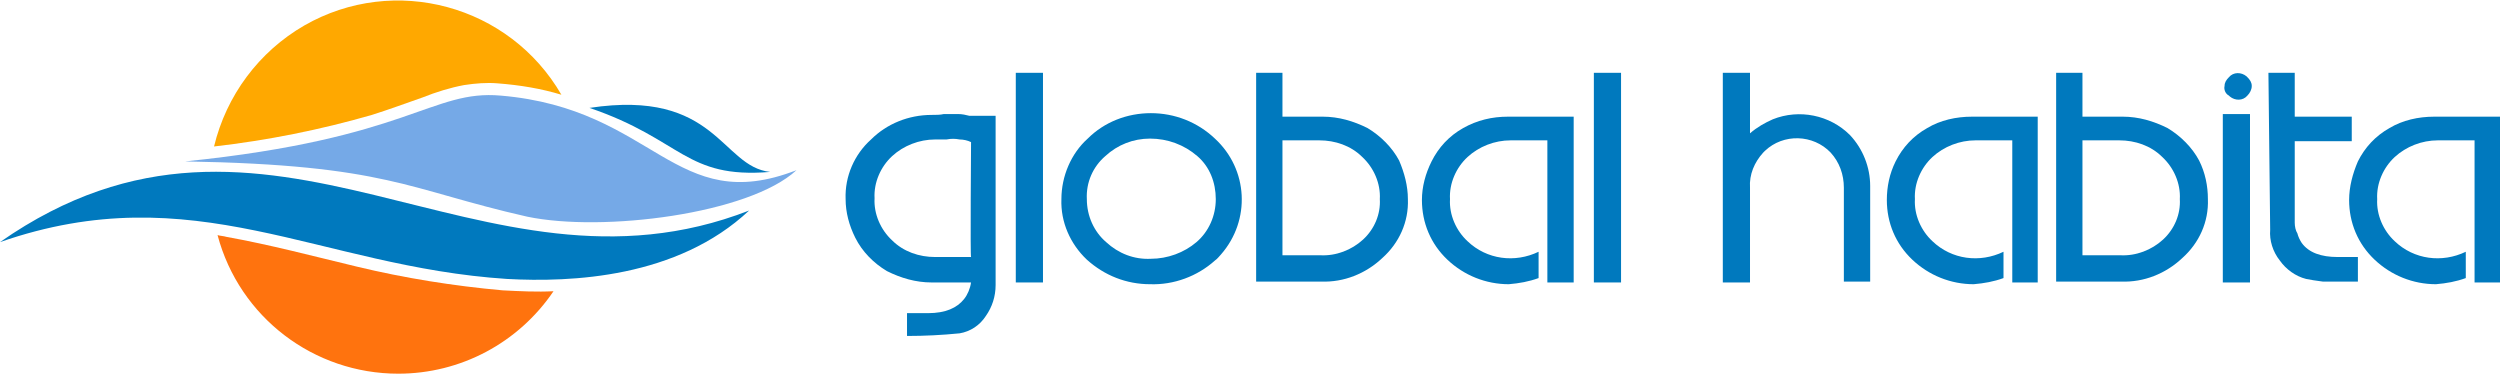
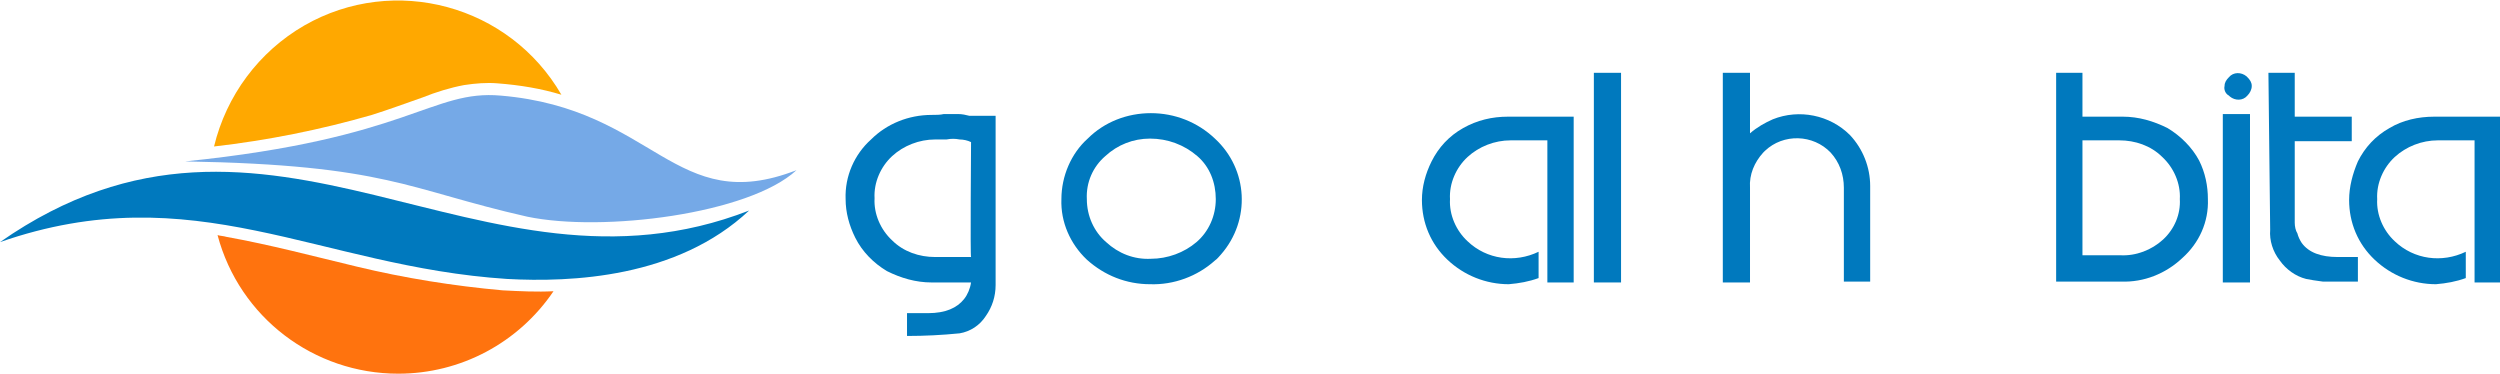
<svg xmlns="http://www.w3.org/2000/svg" version="1.1" id="Слой_1" x="0px" y="0px" width="285px" height="42.6px" viewBox="0 0 285 42.6" style="enable-background:new 0 0 285 42.6;" xml:space="preserve">
  <style type="text/css">
	.st0{fill-rule:evenodd;clip-rule:evenodd;fill:#0079BE;}
	.st1{fill:#0079BE;}
	.st2{fill-rule:evenodd;clip-rule:evenodd;fill:#FFA800;}
	.st3{fill-rule:evenodd;clip-rule:evenodd;fill:#FF730E;}
	.st4{fill:#75A9E7;}
</style>
  <g>
    <path class="st0" d="M106.2,32.2c-1.8,0-3.5-0.5-5.1-1.3c-1.5-0.9-2.8-2.2-3.6-3.8c-0.7-1.4-1.1-2.9-1.1-4.4   c-0.1-2.6,1-5.1,2.9-6.8c1.8-1.8,4.3-2.8,6.9-2.8c0.5,0,1,0,1.4-0.1h1.6c0.5,0,0.9,0.1,1.3,0.2h3v19.3c0,1.3-0.4,2.5-1.1,3.5   c-0.7,1.1-1.8,1.8-3,2c-2,0.2-4,0.3-6,0.3v-2.6h2.4c2,0,3.3-0.6,4.1-1.6c0.4-0.5,0.7-1.2,0.8-1.9L106.2,32.2L106.2,32.2z    M110.7,16.2c-0.4-0.2-0.9-0.3-1.3-0.3c-0.5-0.1-1-0.1-1.5,0h-1.3c-1.8,0-3.6,0.7-4.9,1.9c-1.3,1.2-2.1,3-2,4.8   c-0.1,1.8,0.7,3.6,2,4.8c1.3,1.3,3.1,1.9,4.9,1.9h4.1C110.6,29.4,110.7,16.2,110.7,16.2z" />
-     <rect x="115.8" y="8.3" class="st1" width="3.1" height="23.9" />
    <path class="st0" d="M131.1,15.8c-1.9,0-3.7,0.7-5.1,2c-1.4,1.2-2.2,3-2.1,4.9c0,1.9,0.8,3.7,2.2,4.9c1.4,1.3,3.2,2,5.1,1.9   c1.9,0,3.8-0.7,5.2-1.9c1.4-1.2,2.2-3,2.2-4.9c0-1.9-0.7-3.7-2.1-4.9C135,16.5,133.1,15.8,131.1,15.8L131.1,15.8z M131.1,32.4   c-2.7,0-5.2-1-7.2-2.8c-1.9-1.8-3-4.3-2.9-6.9c0-2.6,1.1-5.2,3-6.9c1.9-1.9,4.5-2.9,7.2-2.9c2.7,0,5.3,1,7.3,2.9   c3.8,3.5,4.1,9.3,0.7,13.2c-0.2,0.2-0.4,0.5-0.7,0.7C136.5,31.5,133.8,32.5,131.1,32.4z" />
-     <path class="st0" d="M146.2,29.1h4.3c1.8,0.1,3.6-0.6,4.9-1.8c1.3-1.2,2-2.9,1.9-4.6c0.1-1.8-0.7-3.6-2-4.8   c-1.3-1.3-3.1-1.9-4.9-1.9h-4.2V29.1z M160.5,22.7c0.1,2.6-1,5-2.9,6.7c-1.9,1.8-4.4,2.8-7,2.7h-7.4V8.3h3v5h4.6   c1.8,0,3.5,0.5,5.1,1.3c1.5,0.9,2.8,2.2,3.6,3.7C160.1,19.7,160.5,21.2,160.5,22.7z" />
    <path class="st0" d="M176.4,32.2V16h-4.2c-1.8,0-3.6,0.7-4.9,1.9c-1.3,1.2-2.1,3-2,4.8c-0.1,1.8,0.7,3.6,2,4.8   c2.2,2.1,5.4,2.5,8.1,1.2v3c-1.1,0.4-2.2,0.6-3.4,0.7c-2.6,0-5.1-1-7-2.8c-1.9-1.8-2.9-4.2-2.9-6.8c0-1.5,0.4-3,1.1-4.4   c0.8-1.6,2-2.9,3.6-3.8c1.6-0.9,3.3-1.3,5.1-1.3h7.5v18.9H176.4z" />
    <rect x="181.7" y="8.3" class="st1" width="3.1" height="23.9" />
    <path class="st0" d="M213.2,21.2v10.9h-3V21.4c0-1.5-0.5-2.9-1.5-4c-2-2.1-5.4-2.2-7.5-0.2c-0.1,0.1-0.1,0.1-0.2,0.2   c-1,1.1-1.6,2.5-1.5,4v10.8h-3.1V8.3h3.1v6.9c0.8-0.7,1.7-1.2,2.6-1.6c3-1.2,6.5-0.5,8.8,1.8C212.4,17,213.2,19.1,213.2,21.2z" />
-     <path class="st0" d="M229.4,32.2V16h-4.2c-1.8,0-3.6,0.7-4.9,1.9c-1.3,1.2-2.1,3-2,4.8c-0.1,1.8,0.7,3.6,2,4.8   c2.2,2.1,5.4,2.5,8.1,1.2v3c-1.1,0.4-2.2,0.6-3.4,0.7c-2.6,0-5.1-1-7-2.8c-1.9-1.8-2.9-4.2-2.9-6.8c0-1.5,0.3-3,1-4.4   c0.8-1.6,2-2.9,3.6-3.8c1.5-0.9,3.3-1.3,5.1-1.3h7.5v18.9H229.4z" />
    <path class="st0" d="M237.4,29.1h4.3c1.8,0.1,3.6-0.6,4.9-1.8c1.3-1.2,2-2.9,1.9-4.6c0.1-1.8-0.7-3.6-2-4.8   c-1.3-1.3-3.1-1.9-4.9-1.9h-4.2L237.4,29.1L237.4,29.1z M251.7,22.7c0.1,2.6-1,5-2.9,6.7c-1.9,1.8-4.4,2.8-7,2.7h-7.4V8.3h3v5h4.6   c1.8,0,3.5,0.5,5.1,1.3c1.5,0.9,2.8,2.2,3.6,3.7C251.4,19.7,251.7,21.2,251.7,22.7z" />
    <path class="st0" d="M256.5,32.2h-3.1V13h3.1V32.2z M253.6,9.8c0-0.4,0.2-0.7,0.5-1c0.5-0.6,1.4-0.6,2-0.1c0,0,0.1,0.1,0.1,0.1   c0.3,0.3,0.5,0.6,0.5,1c0,0.4-0.2,0.8-0.5,1.1c-0.5,0.6-1.4,0.6-2,0.1c0,0-0.1-0.1-0.1-0.1C253.7,10.7,253.5,10.2,253.6,9.8z" />
    <path class="st0" d="M258.6,8.3h3v5h6.5v2.8h-6.5v9.3c0,0.4,0.1,0.9,0.3,1.2c0.1,0.4,0.3,0.8,0.5,1.1c0.8,1.1,2.2,1.6,4.1,1.6h2.3   v2.8h-4c-0.8-0.1-1.4-0.2-1.9-0.3c-1.2-0.3-2.3-1.1-3-2.1c-0.8-1-1.2-2.3-1.1-3.5L258.6,8.3z" />
    <path class="st0" d="M282.1,32.2V16h-4.2c-1.8,0-3.6,0.7-4.9,1.9c-1.3,1.2-2.1,3-2,4.8c-0.1,1.8,0.7,3.6,2,4.8   c2.2,2.1,5.4,2.5,8.1,1.2v3c-1.1,0.4-2.2,0.6-3.4,0.7c-2.6,0-5.1-1-7-2.8c-1.9-1.8-2.9-4.2-2.9-6.8c0-1.5,0.4-3,1-4.4   c0.8-1.6,2-2.9,3.6-3.8c1.5-0.9,3.3-1.3,5.1-1.3h7.5v18.9H282.1z" />
  </g>
  <path class="st0" d="M0,27.6C30.8,6.1,54.6,36,85.4,24c-8.2,7.7-20.3,8.2-27.6,7.8C36.3,30.4,22.1,19.9,0,27.6z" />
-   <path class="st0" d="M67.2,12.3c14.5-2.2,15,6.7,20.6,7.3C78.1,20.4,77.8,15.9,67.2,12.3z" />
  <path class="st2" d="M64,10.8C58.1,0.6,45-3,34.7,2.9c-5.2,3-8.9,8-10.3,13.8c6.1-0.7,12.1-1.9,18-3.6c1.9-0.6,3.8-1.3,5.8-2  c1.5-0.6,3.1-1.1,4.7-1.4c1.3-0.2,2.6-0.3,3.8-0.2C59.3,9.7,61.7,10.1,64,10.8z" />
  <path class="st3" d="M45.4,42.6c7.1,0,13.7-3.5,17.7-9.4c-1.9,0.1-3.8,0-5.8-0.1c-5.6-0.5-11.2-1.4-16.6-2.7  c-5-1.2-9.9-2.5-14.9-3.4c-0.3-0.1-0.7-0.1-1-0.2C27.3,36.2,35.8,42.6,45.4,42.6z" />
  <path class="st4" d="M21.1,18.4c25.6-2.6,28.1-8.2,36-7.5c17.6,1.5,19.8,13.9,33.7,8.5c-5.4,5-22.1,7.1-30.7,5.3  C46.4,21.6,44.2,18.8,21.1,18.4z" />
</svg>